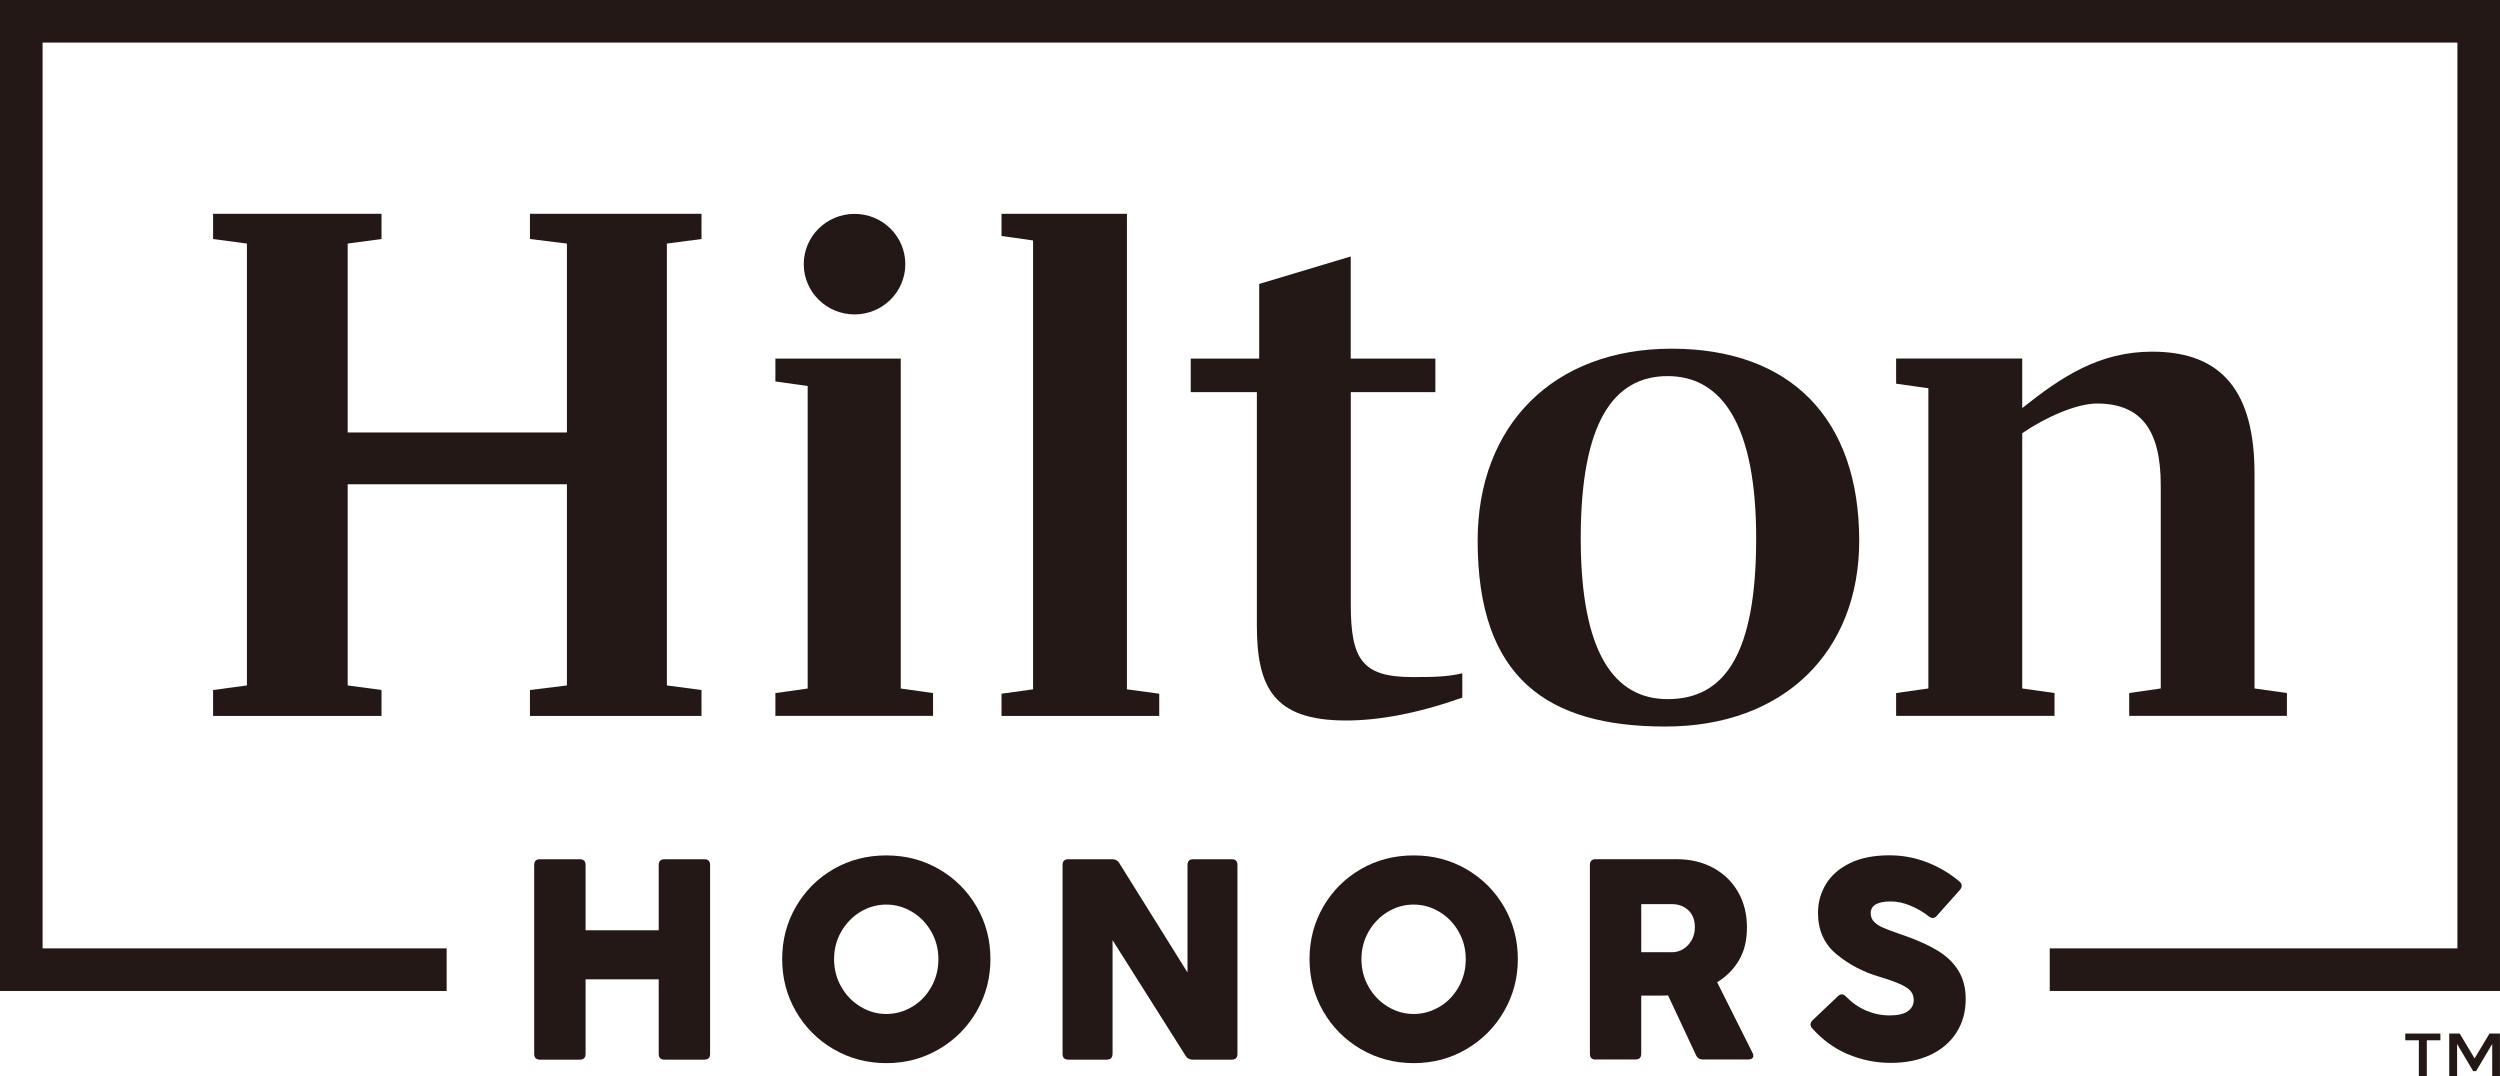
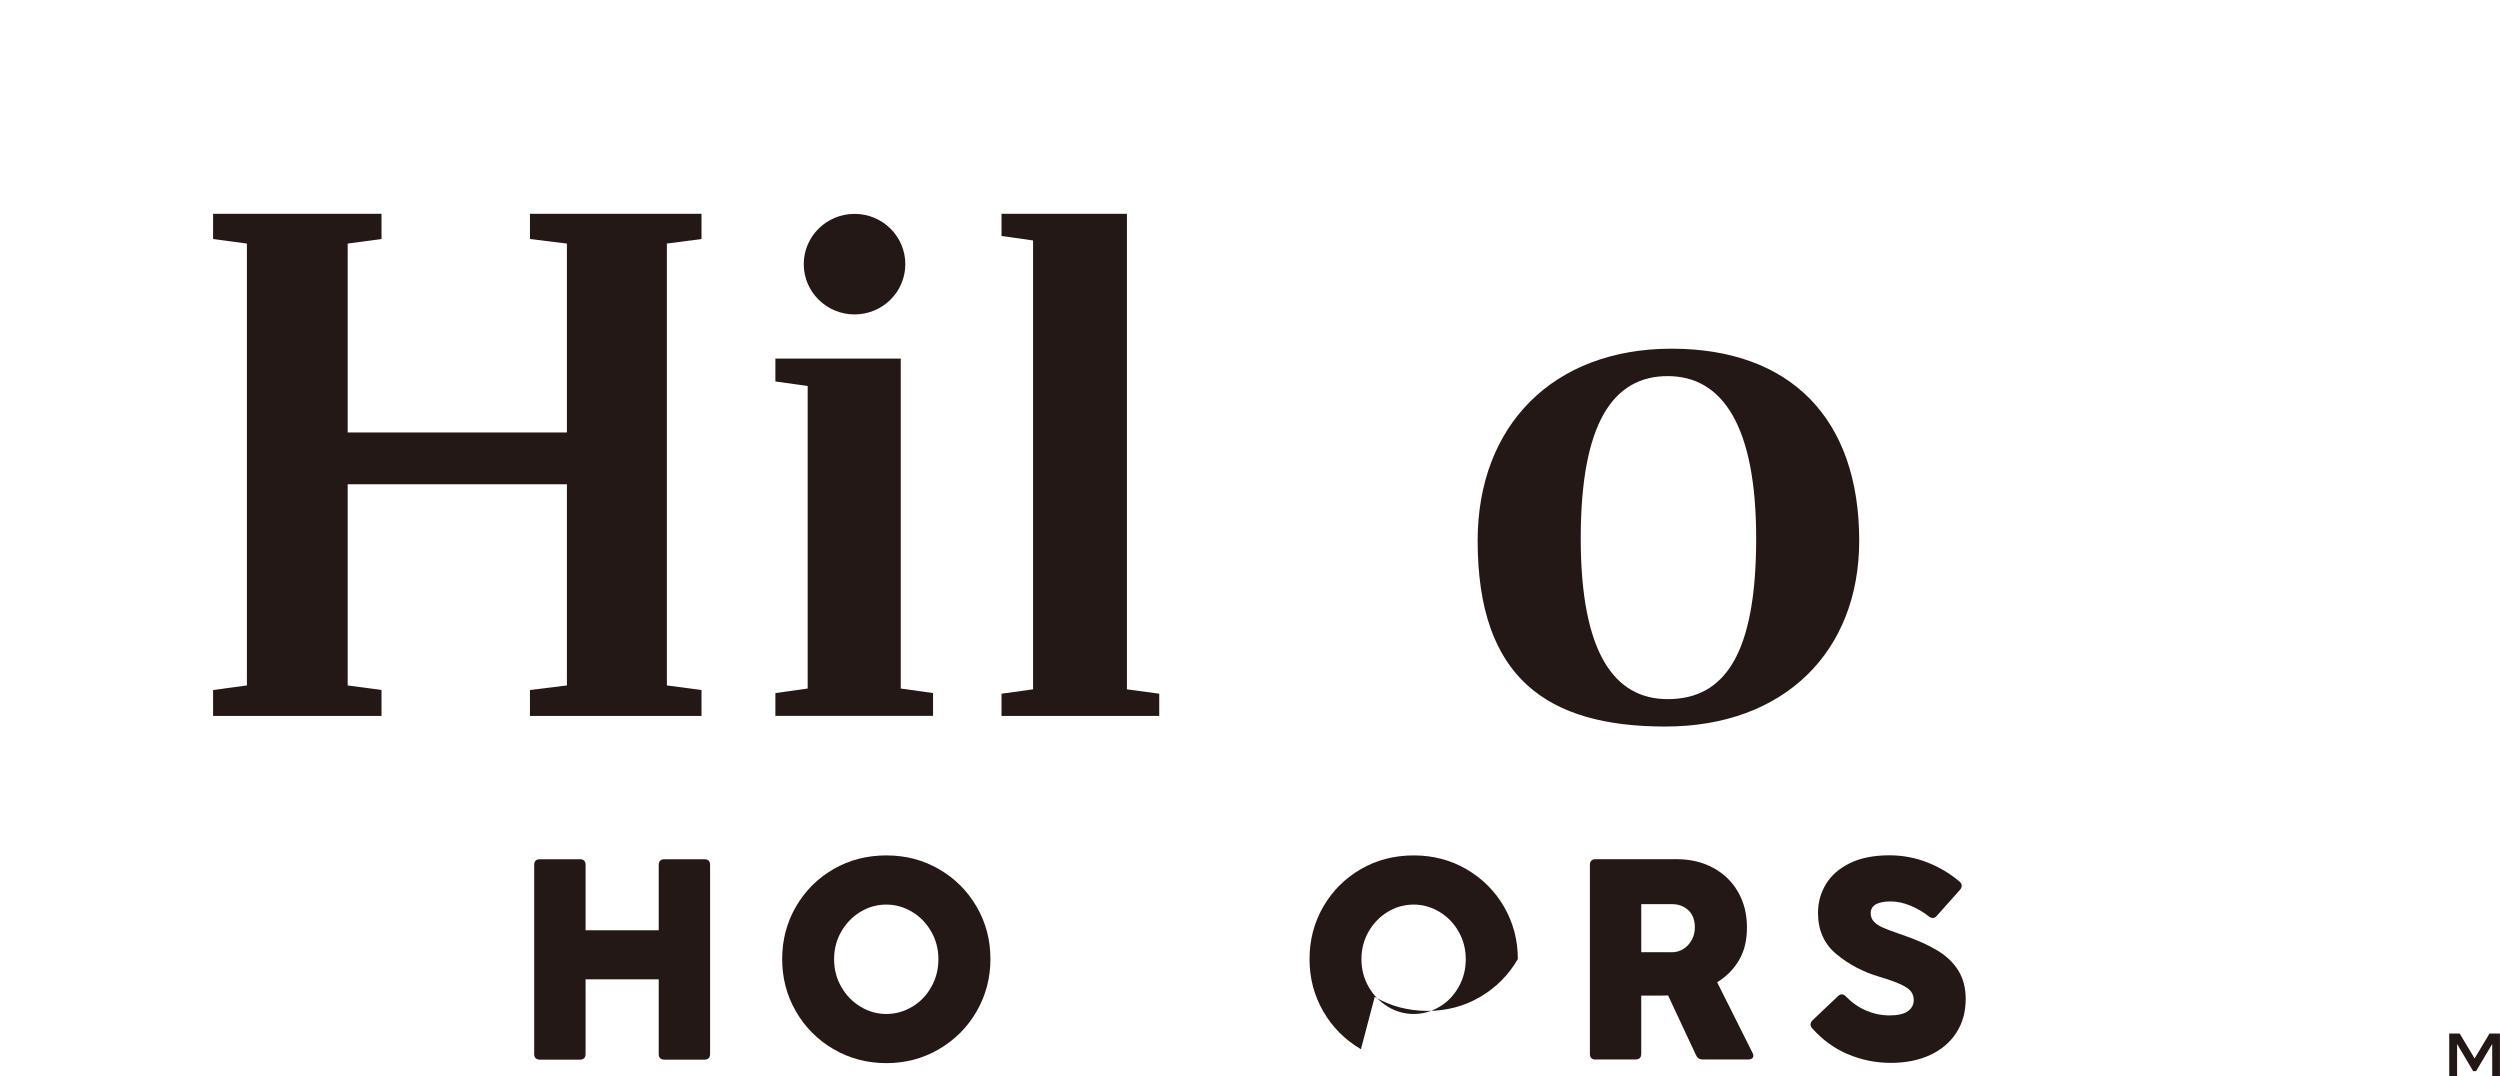
<svg xmlns="http://www.w3.org/2000/svg" id="_レイヤー_2" viewBox="0 0 471.41 202.92">
  <defs>
    <style>.cls-1{fill:#231815;}</style>
  </defs>
  <g id="Layer_2">
-     <polygon class="cls-1" points="0 0 0 186.86 84.22 186.86 84.22 178.83 8.03 178.83 8.03 8.03 463.38 8.03 463.38 178.83 386.51 178.83 386.51 186.86 471.41 186.86 471.41 0 0 0" />
    <polygon class="cls-1" points="125.75 45.93 125.75 129.25 132.28 130.11 132.28 135 99.93 135 99.93 130.11 106.9 129.25 106.9 91.32 65.56 91.32 65.56 129.25 71.94 130.11 71.94 135 40.18 135 40.18 130.11 46.56 129.25 46.56 45.93 40.18 45.07 40.18 40.32 71.94 40.32 71.94 45.07 65.56 45.93 65.56 81.55 106.9 81.55 106.9 45.93 99.93 45.07 99.93 40.32 132.28 40.32 132.28 45.07 125.75 45.93" />
    <polygon class="cls-1" points="169.85 129.83 175.94 130.69 175.94 134.99 146.21 134.99 146.21 130.69 152.3 129.83 152.3 72.79 146.21 71.93 146.21 67.62 169.85 67.62 169.85 129.83" />
    <polygon class="cls-1" points="188.85 130.81 194.8 129.98 194.8 45.34 188.85 44.5 188.85 40.32 212.5 40.32 212.5 129.98 218.59 130.81 218.59 135 188.85 135 188.85 130.81" />
-     <path class="cls-1" d="M254.71,67.62h15.95v6.32h-15.95v40.08c0,10.34,2.17,13.65,11.6,13.65,3.49,0,6.54,0,9.43-.72v4.6c-8.56,3.02-15.81,4.31-21.91,4.31-13.63,0-16.83-6.18-16.83-17.96v-43.96h-12.47v-6.32h12.91v-14.08l17.26-5.18v19.25Z" />
    <path class="cls-1" d="M350.58,101.95c0,20.98-14.21,35.05-36.55,35.05s-35.4-9.2-35.4-35.05c0-21.69,14.22-36.2,36.56-36.2s35.39,13.08,35.39,36.2M331.15,101.52c0-21.27-6.38-30.6-16.69-30.6s-16.39,8.91-16.39,30.6,6.39,30.31,16.39,30.31c10.74,0,16.69-8.47,16.69-30.31" />
-     <path class="cls-1" d="M431.23,130.68v4.31h-29.74v-4.31l5.95-.86v-38.36c0-10.63-3.91-15.37-12.05-15.37-3.77,0-9.72,2.59-14.07,5.6v48.13l6.09.86v4.31h-29.87v-4.31l6.08-.86v-56.61l-6.08-.86v-4.74h23.78v9.34c7.39-5.89,14.51-10.64,24.51-10.64,13.35,0,19.29,7.76,19.29,22.99v40.52l6.09.86Z" />
    <path class="cls-1" d="M170.71,49.81c0,5.24-4.29,9.48-9.57,9.48s-9.58-4.24-9.58-9.48,4.29-9.48,9.58-9.48,9.57,4.24,9.57,9.48" />
-     <path class="cls-1" d="M460.17,196.16h-2.56v6.76h-1.5v-6.76h-2.56v-1.27h6.62v1.27Z" />
    <path class="cls-1" d="M471.41,202.92h-1.47v-6.06l-3.04,5.12h-.55l-3.03-5.12v6.06h-1.48v-8.03h1.97l2.81,4.69,2.81-4.69h1.97v8.03Z" />
    <path class="cls-1" d="M110.42,198.73c0,.72-.36,1.08-1.08,1.08h-7.53c-.72,0-1.08-.36-1.08-1.08v-35.63c0-.72.36-1.08,1.08-1.08h7.53c.72,0,1.08.36,1.08,1.08v12.31h13.79v-12.31c0-.72.36-1.08,1.08-1.08h7.53c.72,0,1.08.36,1.08,1.08v35.63c0,.72-.36,1.08-1.08,1.08h-7.53c-.72,0-1.08-.36-1.08-1.08v-14.06h-13.79v14.06Z" />
    <path class="cls-1" d="M157.18,197.84c-3-1.76-5.37-4.13-7.1-7.13-1.73-2.99-2.59-6.28-2.59-9.87s.86-6.87,2.59-9.87c1.73-2.99,4.09-5.35,7.08-7.08,2.99-1.73,6.32-2.59,9.98-2.59s6.95.87,9.95,2.61c2.99,1.74,5.35,4.1,7.08,7.08,1.73,2.98,2.59,6.27,2.59,9.85s-.87,6.85-2.59,9.85c-1.73,3-4.1,5.38-7.1,7.14-3,1.76-6.31,2.64-9.93,2.64s-6.96-.88-9.96-2.64ZM172.01,189.84c1.51-.9,2.71-2.15,3.6-3.74.9-1.59,1.34-3.33,1.34-5.23s-.45-3.64-1.36-5.22c-.91-1.58-2.11-2.82-3.62-3.72-1.51-.9-3.12-1.36-4.84-1.36s-3.36.45-4.87,1.36c-1.51.91-2.71,2.15-3.62,3.72-.91,1.58-1.36,3.32-1.36,5.22s.45,3.64,1.36,5.22c.9,1.58,2.11,2.82,3.63,3.74s3.13,1.37,4.85,1.37,3.36-.45,4.87-1.36Z" />
-     <path class="cls-1" d="M209.78,198.73c0,.72-.36,1.08-1.08,1.08h-7.26c-.72,0-1.08-.36-1.08-1.08v-35.63c0-.72.36-1.08,1.08-1.08h8.31c.57,0,1,.23,1.29.7l12.88,20.65v-20.27c0-.72.36-1.08,1.08-1.08h7.26c.72,0,1.08.36,1.08,1.08v35.63c0,.72-.36,1.08-1.08,1.08h-7.39c-.56,0-.99-.23-1.29-.7l-13.79-21.83v21.46Z" />
-     <path class="cls-1" d="M256.62,197.84c-3-1.76-5.37-4.13-7.1-7.13-1.73-2.99-2.59-6.28-2.59-9.87s.86-6.87,2.59-9.87c1.73-2.99,4.09-5.35,7.08-7.08,2.99-1.73,6.32-2.59,9.98-2.59s6.95.87,9.95,2.61c2.99,1.74,5.35,4.1,7.08,7.08,1.73,2.98,2.6,6.27,2.6,9.85s-.87,6.85-2.6,9.85c-1.73,3-4.1,5.38-7.1,7.14-3,1.76-6.31,2.64-9.93,2.64s-6.96-.88-9.96-2.64ZM271.45,189.84c1.51-.9,2.71-2.15,3.6-3.74.9-1.59,1.34-3.33,1.34-5.23s-.45-3.64-1.36-5.22c-.91-1.58-2.11-2.82-3.62-3.72-1.51-.9-3.12-1.36-4.84-1.36s-3.36.45-4.87,1.36c-1.51.91-2.71,2.15-3.62,3.72-.91,1.58-1.36,3.32-1.36,5.22s.45,3.64,1.36,5.22c.9,1.58,2.11,2.82,3.63,3.74,1.51.91,3.13,1.37,4.85,1.37s3.36-.45,4.87-1.36Z" />
+     <path class="cls-1" d="M256.62,197.84c-3-1.76-5.37-4.13-7.1-7.13-1.73-2.99-2.59-6.28-2.59-9.87s.86-6.87,2.59-9.87c1.73-2.99,4.09-5.35,7.08-7.08,2.99-1.73,6.32-2.59,9.98-2.59s6.95.87,9.95,2.61c2.99,1.74,5.35,4.1,7.08,7.08,1.73,2.98,2.6,6.27,2.6,9.85c-1.73,3-4.1,5.38-7.1,7.14-3,1.76-6.31,2.64-9.93,2.64s-6.96-.88-9.96-2.64ZM271.45,189.84c1.51-.9,2.71-2.15,3.6-3.74.9-1.59,1.34-3.33,1.34-5.23s-.45-3.64-1.36-5.22c-.91-1.58-2.11-2.82-3.62-3.72-1.51-.9-3.12-1.36-4.84-1.36s-3.36.45-4.87,1.36c-1.51.91-2.71,2.15-3.62,3.72-.91,1.58-1.36,3.32-1.36,5.22s.45,3.64,1.36,5.22c.9,1.58,2.11,2.82,3.63,3.74,1.51.91,3.13,1.37,4.85,1.37s3.36-.45,4.87-1.36Z" />
    <path class="cls-1" d="M300.88,199.8c-.72,0-1.08-.36-1.08-1.08v-35.63c0-.72.36-1.08,1.08-1.08h15.25c2.6,0,4.9.54,6.91,1.63,2.01,1.08,3.57,2.6,4.69,4.54,1.12,1.94,1.68,4.17,1.68,6.68s-.49,4.46-1.48,6.17c-.99,1.71-2.37,3.11-4.14,4.18l6.67,13.31c.11.22.16.4.16.56,0,.22-.08.39-.26.51-.17.13-.4.19-.69.19h-8.6c-.59,0-1.01-.27-1.26-.81l-5.27-11.27c-.27.02-.65.03-1.16.03h-3.9v10.97c0,.72-.36,1.08-1.08,1.08h-7.53ZM315.24,179.56c.82,0,1.57-.22,2.23-.65.66-.43,1.18-1,1.56-1.72.38-.72.56-1.48.56-2.29,0-1.42-.41-2.51-1.24-3.27-.83-.76-1.84-1.14-3.04-1.14h-5.83v9.06h5.75Z" />
    <path class="cls-1" d="M348.4,198.78c-2.55-1.11-4.78-2.73-6.68-4.87-.22-.25-.32-.49-.32-.73,0-.27.13-.54.4-.81l4.76-4.52c.23-.23.48-.35.73-.35.29,0,.55.13.78.4,1.15,1.18,2.43,2.07,3.84,2.67,1.42.6,2.89.9,4.41.9s2.66-.26,3.41-.78c.75-.52,1.13-1.23,1.13-2.12,0-.61-.17-1.14-.5-1.59s-.97-.9-1.91-1.34c-.94-.45-2.32-.94-4.13-1.48-2.99-.88-5.66-2.28-8-4.21-2.34-1.93-3.51-4.53-3.51-7.81,0-1.95.49-3.76,1.48-5.4.99-1.65,2.49-2.97,4.52-3.97,2.03-1,4.52-1.49,7.47-1.49,2.49,0,4.88.45,7.15,1.34,2.28.9,4.3,2.11,6.08,3.63.27.23.4.49.4.78,0,.25-.11.5-.32.75l-4.36,4.89c-.23.29-.49.43-.78.43-.23,0-.48-.1-.73-.3-1-.79-2.14-1.46-3.42-2-1.27-.55-2.53-.82-3.76-.82-2.53,0-3.79.74-3.79,2.23,0,.63.21,1.16.62,1.59.41.43.96.8,1.65,1.1.69.31,1.75.71,3.19,1.21.2.05.49.15.89.3,2.55.9,4.65,1.85,6.32,2.88,1.67,1.02,2.96,2.27,3.87,3.75.91,1.48,1.37,3.26,1.37,5.34,0,2.4-.58,4.51-1.75,6.33s-2.81,3.23-4.95,4.22c-2.13.99-4.61,1.49-7.42,1.49s-5.61-.56-8.16-1.67Z" />
  </g>
</svg>